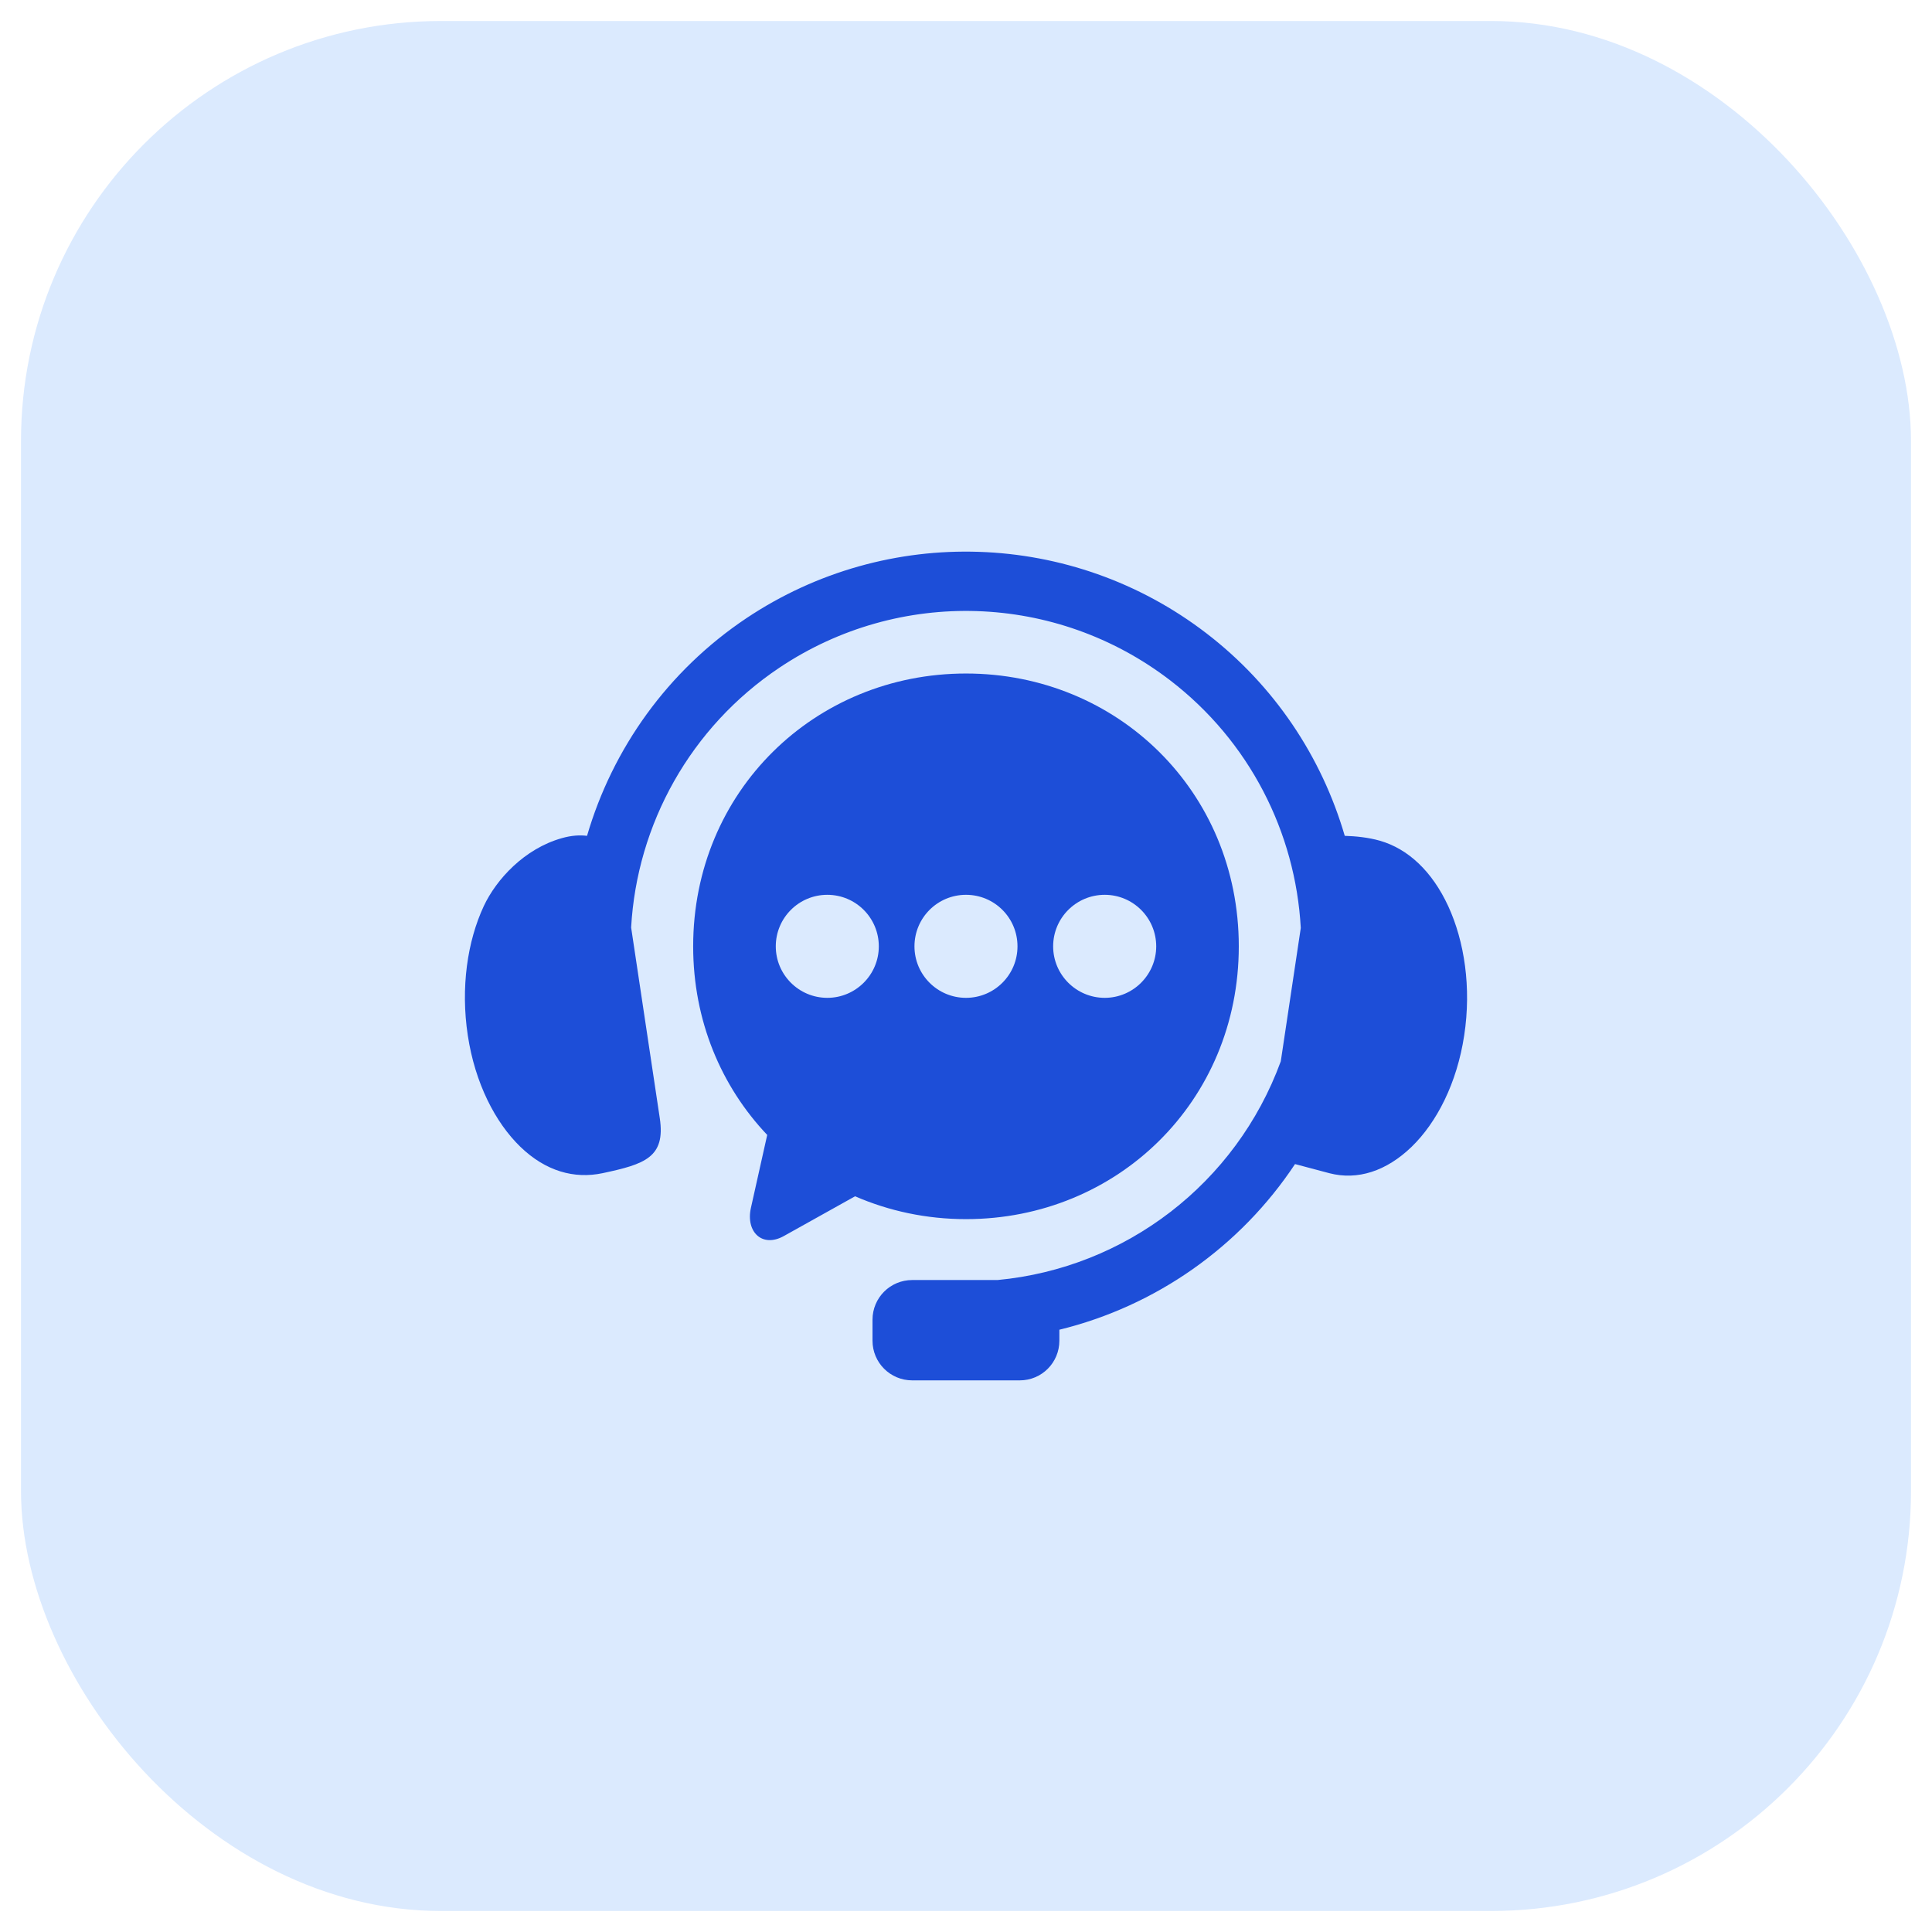
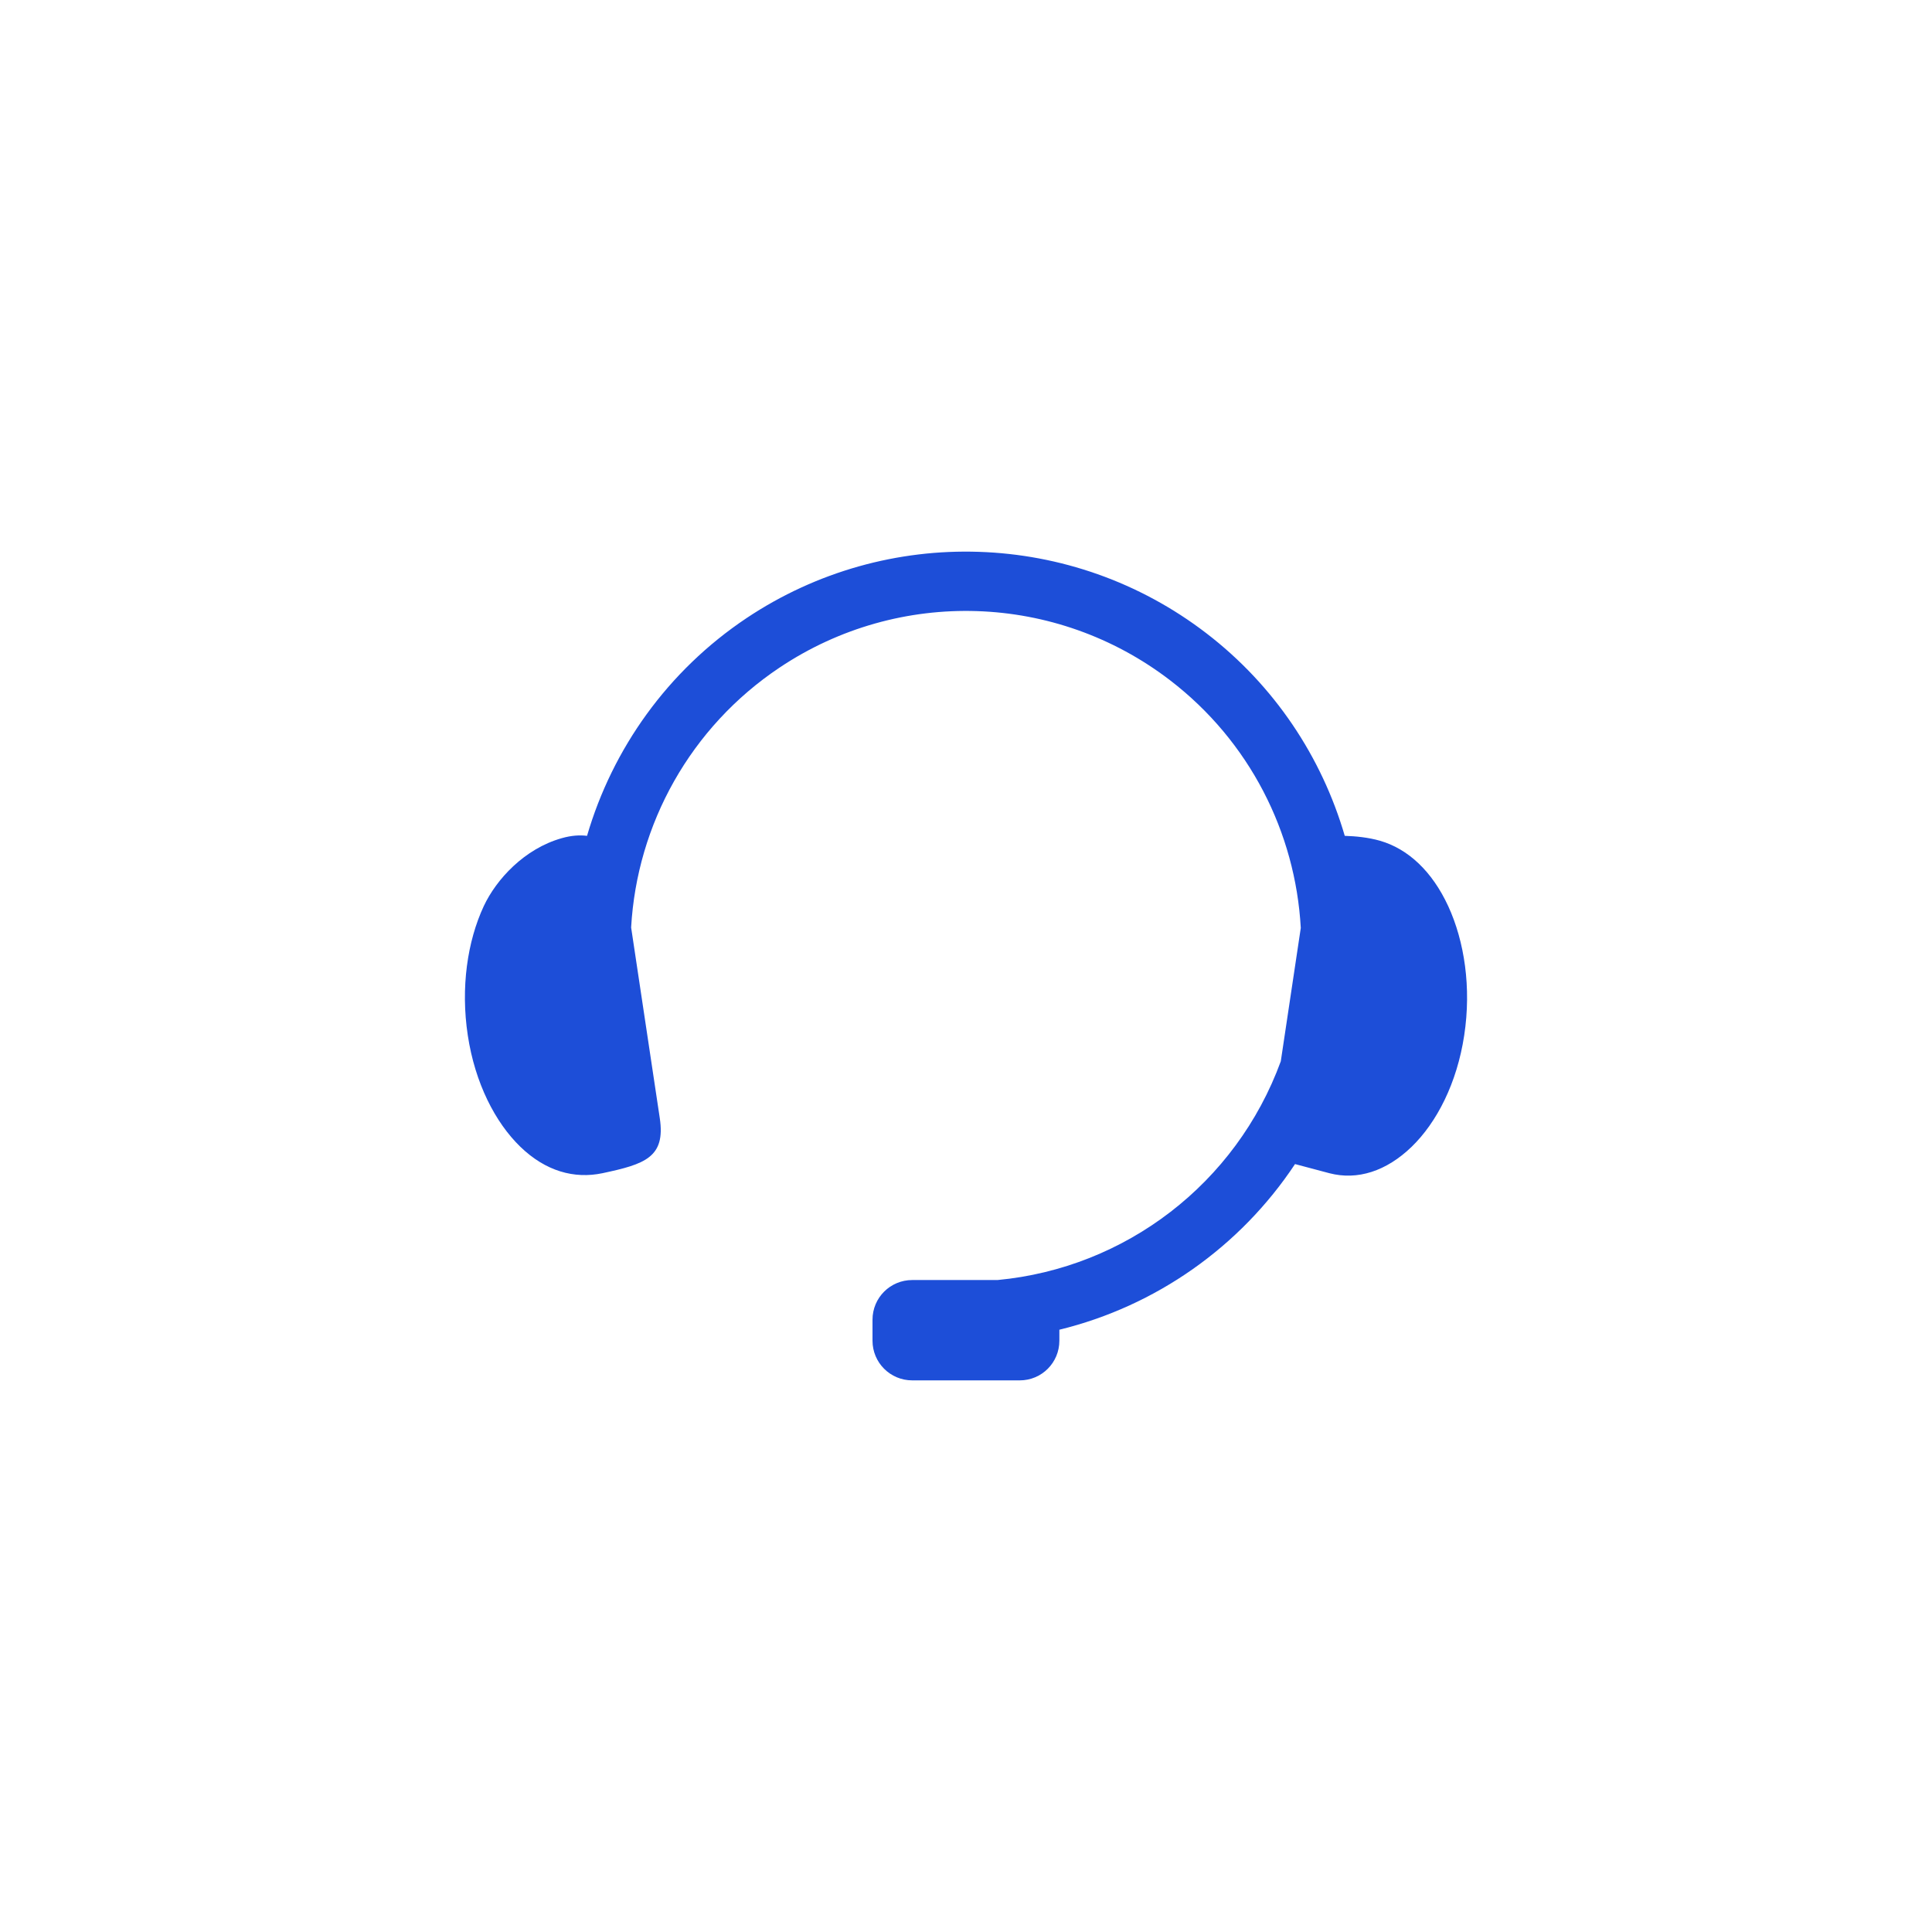
<svg xmlns="http://www.w3.org/2000/svg" width="46" height="46" viewBox="0 0 46 46" fill="none">
-   <rect x="0.5" y="0.5" width="45" height="45" rx="10" fill="#DBEAFE" />
  <path fill-rule="evenodd" clip-rule="evenodd" d="M23.307 13.139C21.388 13.075 19.45 13.599 17.776 14.716C15.896 15.972 14.583 17.827 13.977 19.901C13.81 19.88 13.61 19.889 13.373 19.957C12.486 20.208 11.818 20.935 11.518 21.575C11.129 22.41 10.965 23.513 11.138 24.652C11.31 25.788 11.79 26.724 12.39 27.305C12.992 27.886 13.671 28.075 14.346 27.933C15.351 27.719 15.85 27.558 15.709 26.622L15.027 22.083C15.165 19.627 16.437 17.314 18.564 15.893C21.411 13.991 25.143 14.113 27.859 16.197C29.748 17.646 30.845 19.816 30.971 22.094L30.495 25.269C29.432 28.177 26.798 30.191 23.75 30.477H21.72C21.196 30.477 20.774 30.899 20.774 31.422V31.921C20.774 32.444 21.196 32.866 21.72 32.866H24.279C24.803 32.866 25.223 32.444 25.223 31.921V31.66C27.521 31.099 29.528 29.686 30.834 27.716L31.654 27.934C32.321 28.107 33.009 27.886 33.61 27.305C34.21 26.724 34.69 25.788 34.862 24.652C35.036 23.513 34.867 22.412 34.482 21.576C34.096 20.74 33.521 20.209 32.857 20.018C32.579 19.938 32.277 19.909 32.018 19.901C31.471 18.026 30.345 16.321 28.721 15.076C27.125 13.851 25.226 13.202 23.307 13.139Z" fill="#1D4ED8" />
-   <path fill-rule="evenodd" clip-rule="evenodd" d="M26.303 21.305C26.979 21.305 27.528 21.853 27.529 22.532C27.528 23.208 26.979 23.758 26.303 23.758C25.625 23.758 25.075 23.208 25.075 22.532C25.075 21.854 25.625 21.305 26.303 21.305ZM23 21.305C23.678 21.305 24.226 21.853 24.226 22.532C24.226 23.208 23.678 23.758 23 23.758C22.321 23.758 21.773 23.208 21.773 22.532C21.773 21.854 22.321 21.305 23 21.305ZM19.698 21.305C20.374 21.305 20.924 21.853 20.924 22.532C20.924 23.208 20.374 23.758 19.698 23.758C19.02 23.758 18.471 23.208 18.471 22.532C18.471 21.854 19.02 21.305 19.698 21.305ZM23 16.036C19.403 16.036 16.504 18.839 16.504 22.532C16.504 24.305 17.175 25.872 18.267 27.022L17.879 28.759C17.752 29.331 18.148 29.716 18.662 29.43L20.359 28.483C21.165 28.833 22.057 29.027 23 29.027C26.598 29.027 29.495 26.225 29.495 22.532C29.495 18.839 26.598 16.036 23 16.036Z" fill="#1D4ED8" />
</svg>